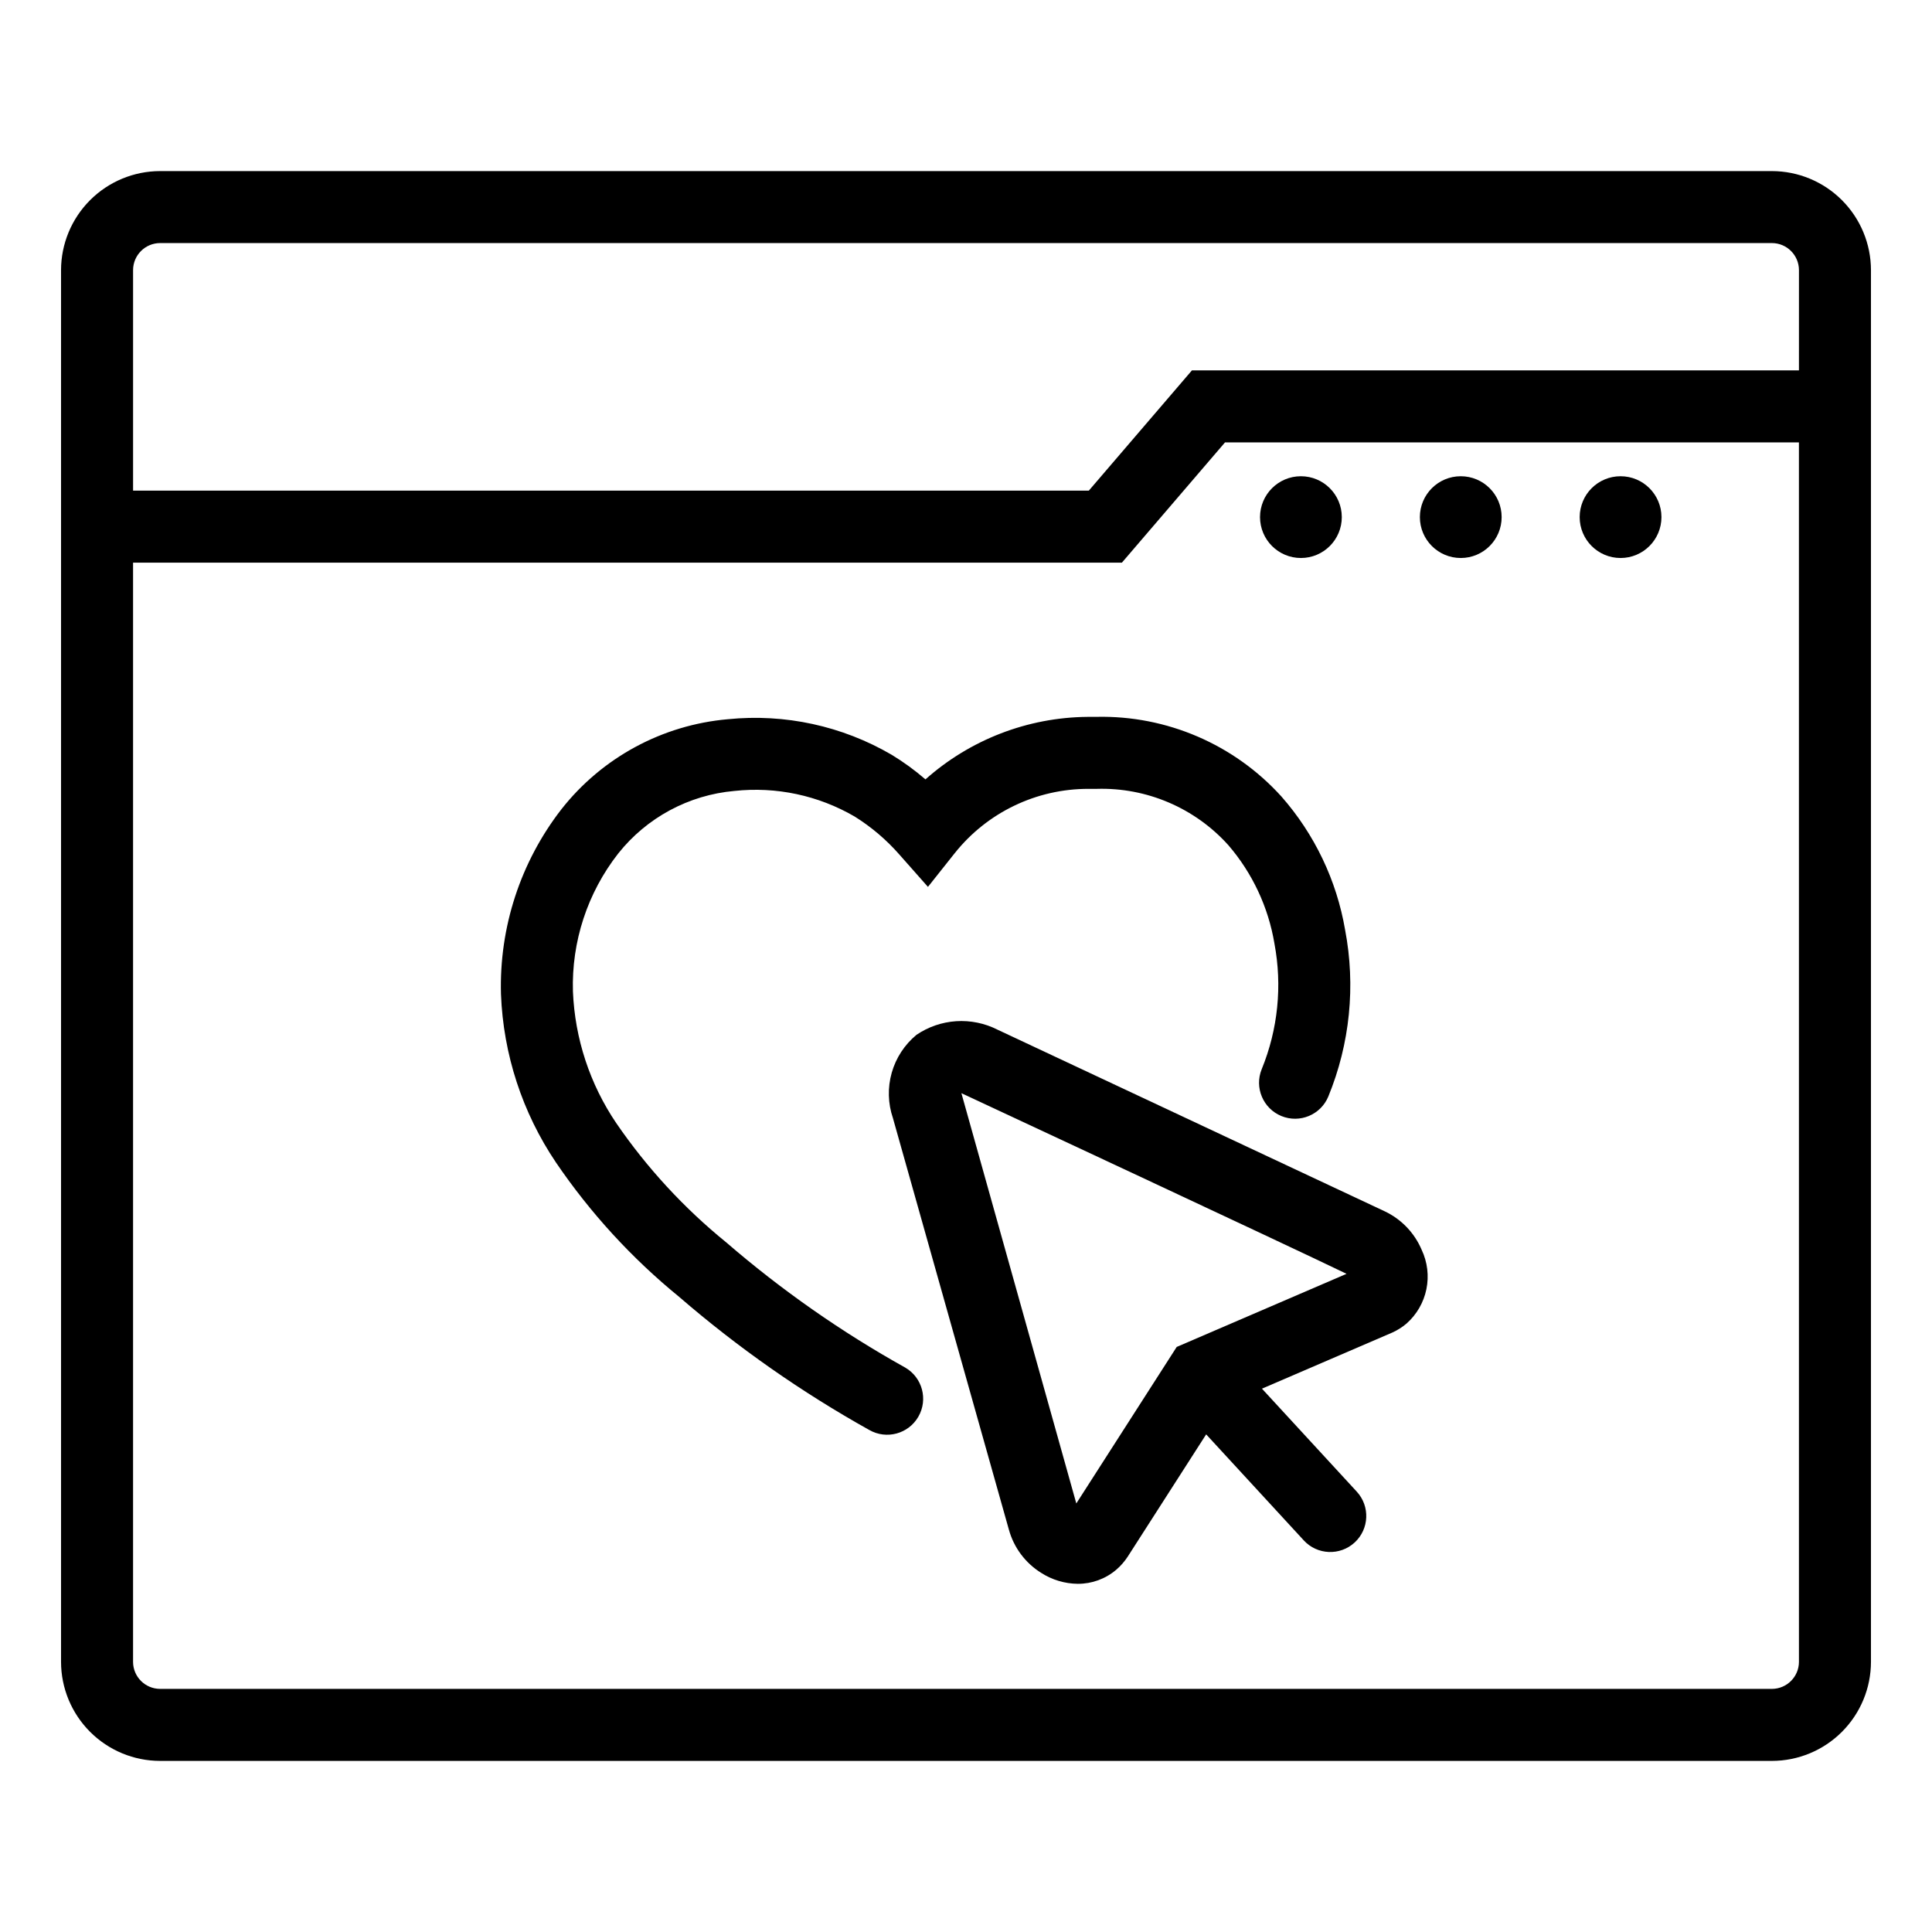
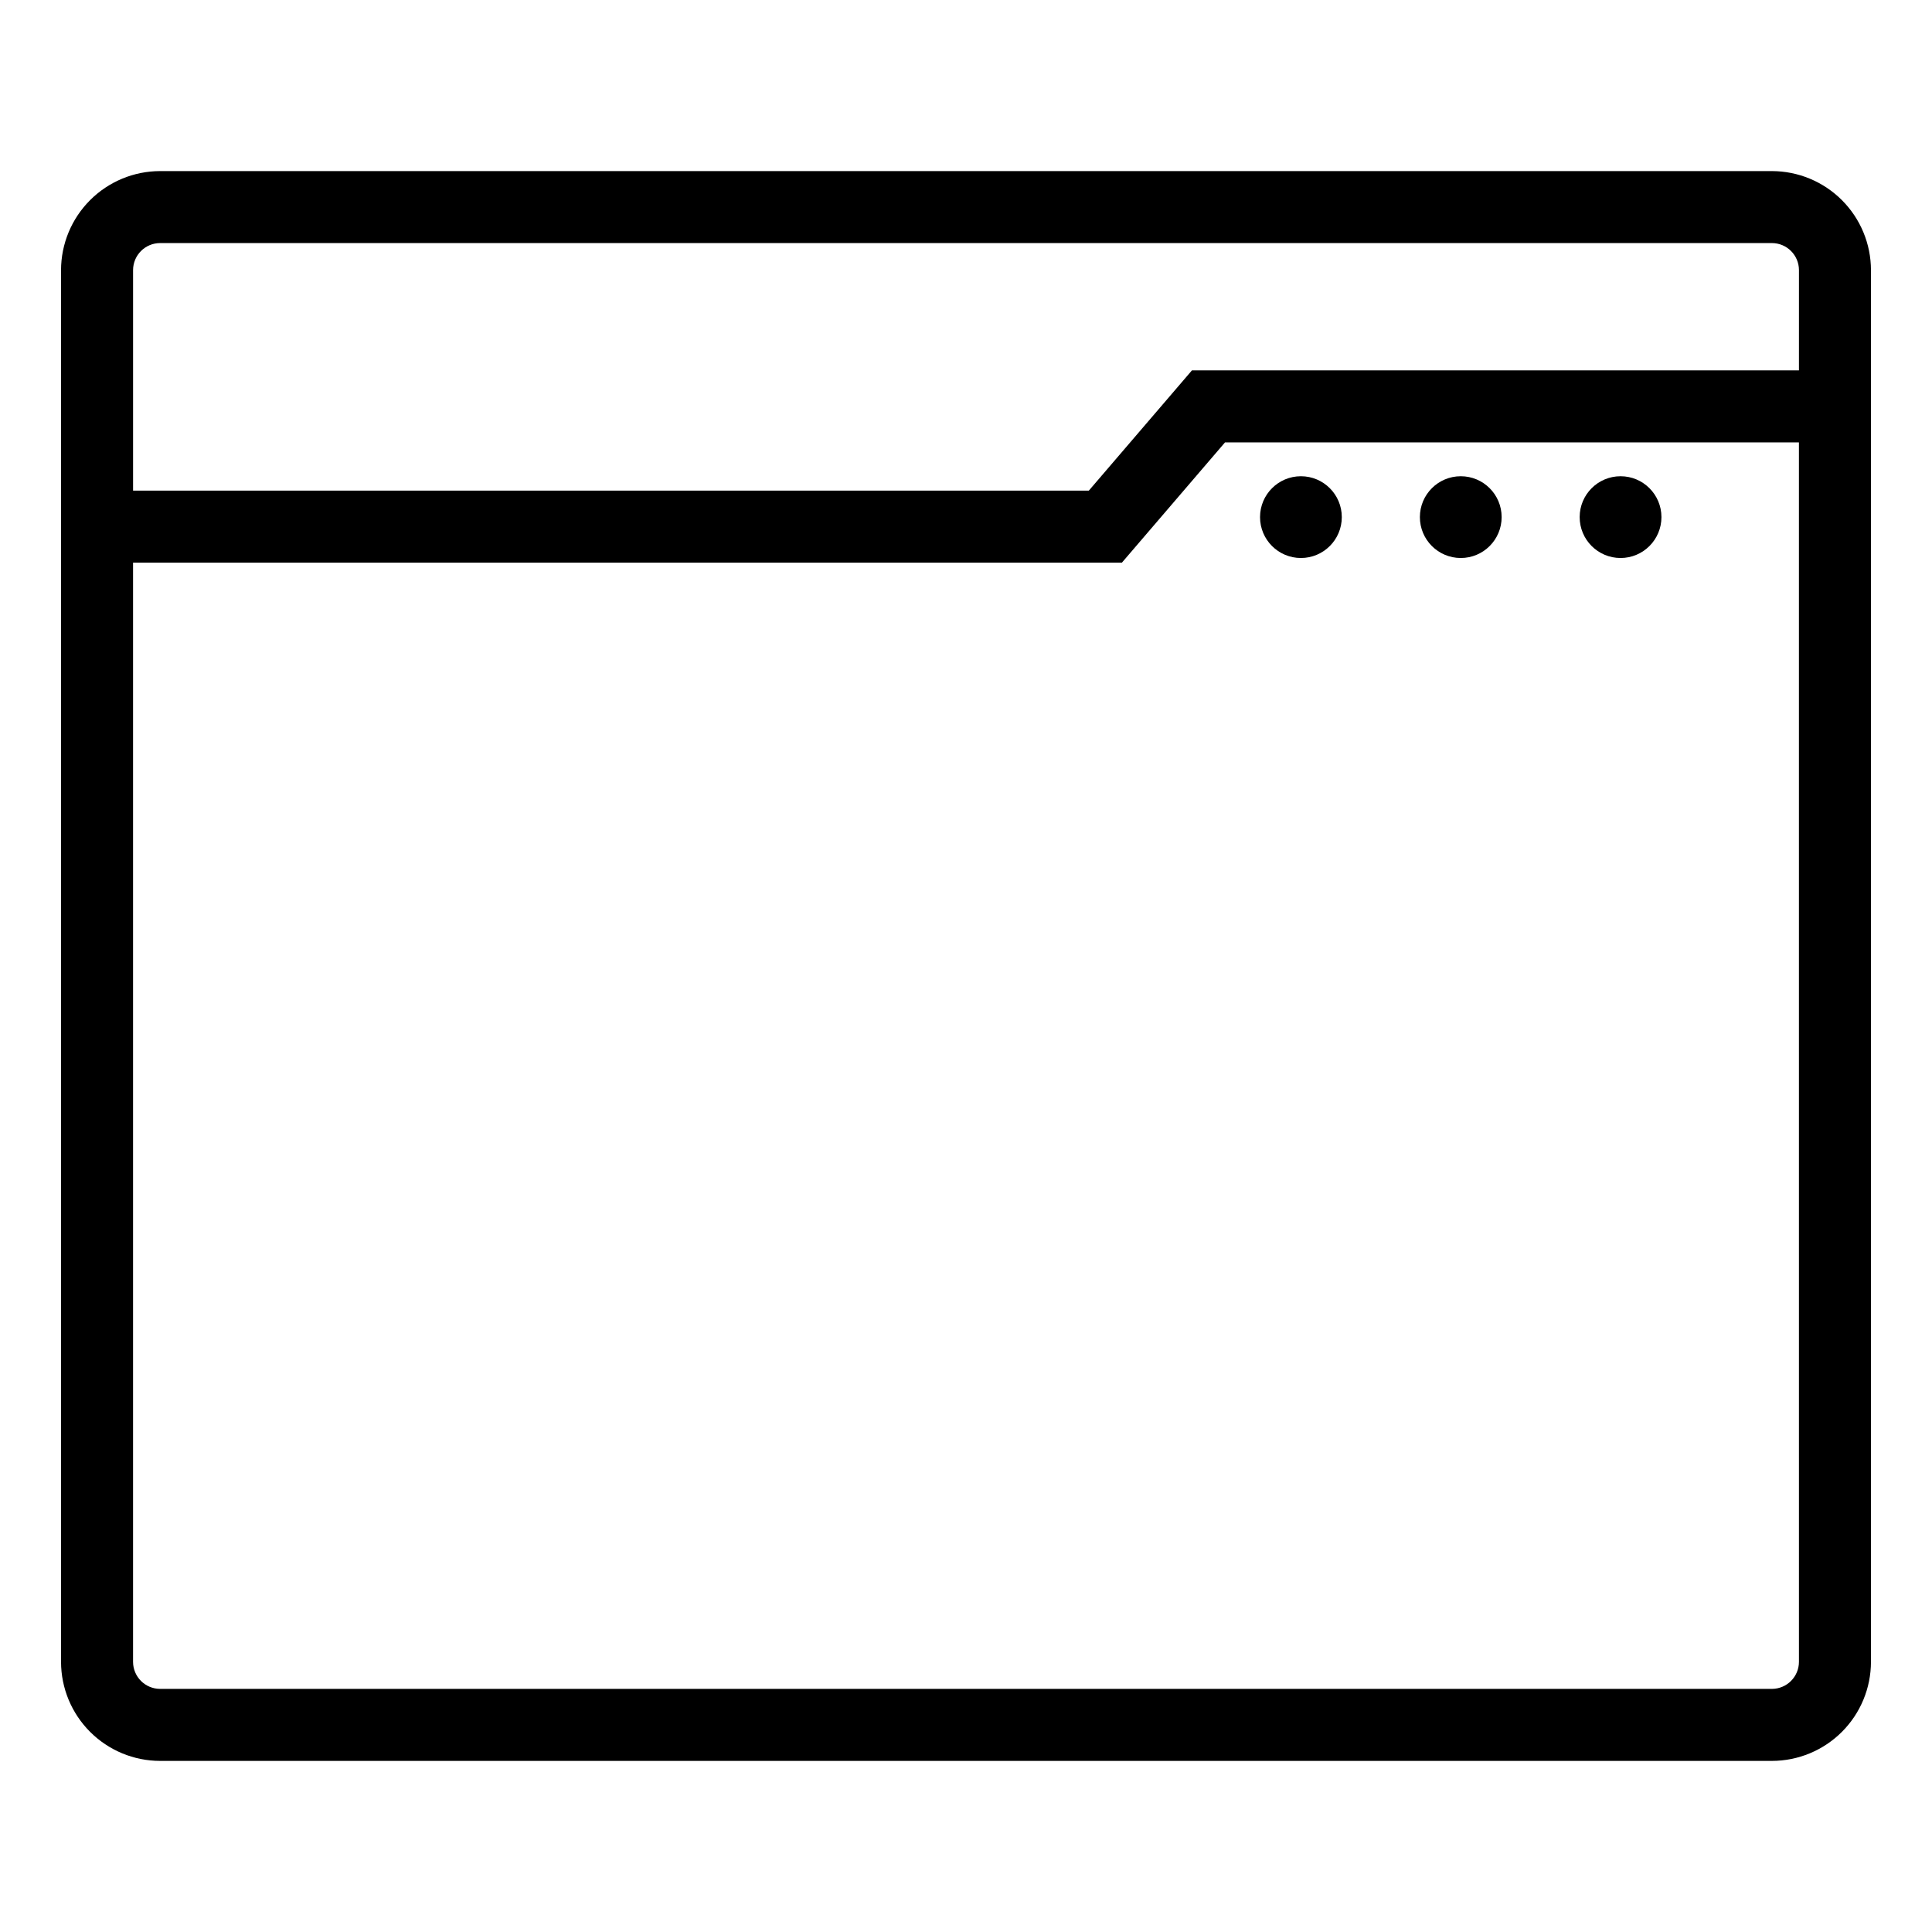
<svg xmlns="http://www.w3.org/2000/svg" fill="#000000" width="800px" height="800px" version="1.1" viewBox="144 144 512 512">
  <g>
    <path d="m613.57 189.34h-427.14c-6.961 0.008-13.633 2.777-18.555 7.699-4.922 4.922-7.691 11.594-7.699 18.555v368.81c0.008 6.961 2.777 13.633 7.699 18.555s11.594 7.691 18.555 7.699h427.14c6.961-0.008 13.637-2.777 18.555-7.699 4.922-4.922 7.691-11.594 7.699-18.555v-368.81c-0.008-6.961-2.777-13.633-7.699-18.555-4.918-4.922-11.594-7.691-18.555-7.699zm7.168 395.06c-0.004 3.957-3.211 7.164-7.168 7.172h-427.14c-3.957-0.008-7.164-3.215-7.168-7.172v-291.29h262.05l27.332-31.875h152.09zm0-342.25h-160.86l-27.332 31.875h-253.28v-58.438c0.004-3.957 3.211-7.164 7.168-7.172h427.14c3.957 0.008 7.164 3.215 7.168 7.172z" />
    <path d="m499.59 281.04c0 5.984-4.852 10.836-10.836 10.836-5.981 0-10.832-4.852-10.832-10.836 0-5.984 4.852-10.832 10.832-10.832 5.984 0 10.836 4.848 10.836 10.832" />
    <path d="m541.95 281.04c0 5.984-4.848 10.836-10.832 10.836s-10.836-4.852-10.836-10.836c0-5.984 4.852-10.832 10.836-10.832s10.832 4.848 10.832 10.832" />
    <path d="m584.3 281.04c0 5.984-4.852 10.836-10.836 10.836s-10.836-4.852-10.836-10.836c0-5.984 4.852-10.832 10.836-10.832s10.836 4.848 10.836 10.832" />
-     <path d="m434.62 333.97-2.457 0.008c-15.836 0.152-31.082 6.035-42.91 16.566-2.797-2.418-5.789-4.598-8.945-6.516-13.113-7.66-28.32-10.957-43.43-9.426-17.363 1.52-33.328 10.152-44.098 23.855-10.852 13.988-16.512 31.309-16.016 49.008 0.609 15.922 5.648 31.363 14.555 44.578 9.102 13.387 20.094 25.383 32.637 35.617 15.562 13.453 32.457 25.281 50.422 35.305 4.562 2.602 10.371 1.027 12.992-3.523 2.625-4.551 1.078-10.363-3.461-13.012-16.91-9.422-32.816-20.547-47.473-33.203-11.176-9.078-20.988-19.723-29.129-31.598-6.988-10.328-10.961-22.398-11.473-34.859-0.398-13.223 3.848-26.168 12-36.586 7.555-9.512 18.688-15.508 30.789-16.578 11.074-1.199 22.238 1.176 31.863 6.781 4.441 2.769 8.445 6.18 11.891 10.117l7.539 8.527 7.078-8.914h0.004c8.594-10.809 21.664-17.094 35.473-17.062h2.148c13.27-0.402 26.043 5.062 34.918 14.938 6.371 7.41 10.59 16.422 12.199 26.059 2.109 11.188 0.938 22.742-3.367 33.277-1.988 4.875 0.344 10.434 5.211 12.434 4.867 1.996 10.434-0.324 12.441-5.188 5.731-13.98 7.273-29.324 4.441-44.168-2.25-13.125-8.102-25.363-16.902-35.355-12.492-13.785-30.344-21.473-48.941-21.082z" />
-     <path d="m386.89 418.23c-3.164 2.609-5.457 6.117-6.574 10.062-1.117 3.945-1.004 8.137 0.32 12.016l30.738 109.09c1.312 4.738 4.359 8.812 8.531 11.414 2.902 1.867 6.269 2.879 9.719 2.914 3.723 0.016 7.328-1.297 10.164-3.703 1.184-1.012 2.211-2.184 3.062-3.484l20.797-32.418 25.867 28.094v0.004c3.57 3.875 9.605 4.125 13.484 0.555 3.875-3.57 4.125-9.605 0.555-13.48l-25.121-27.285 34.543-14.871c1.367-0.617 2.641-1.426 3.781-2.394 2.691-2.387 4.535-5.578 5.254-9.098 0.723-3.523 0.281-7.184-1.254-10.434-1.91-4.508-5.418-8.152-9.852-10.234 0 0-102.26-47.977-102.61-48.133h0.004c-3.371-1.695-7.133-2.461-10.898-2.219-3.762 0.246-7.394 1.488-10.516 3.606zm68.949 82.723-26.605 41.477-30.453-108.73s86.754 40.449 102.07 47.875z" />
  </g>
</svg>